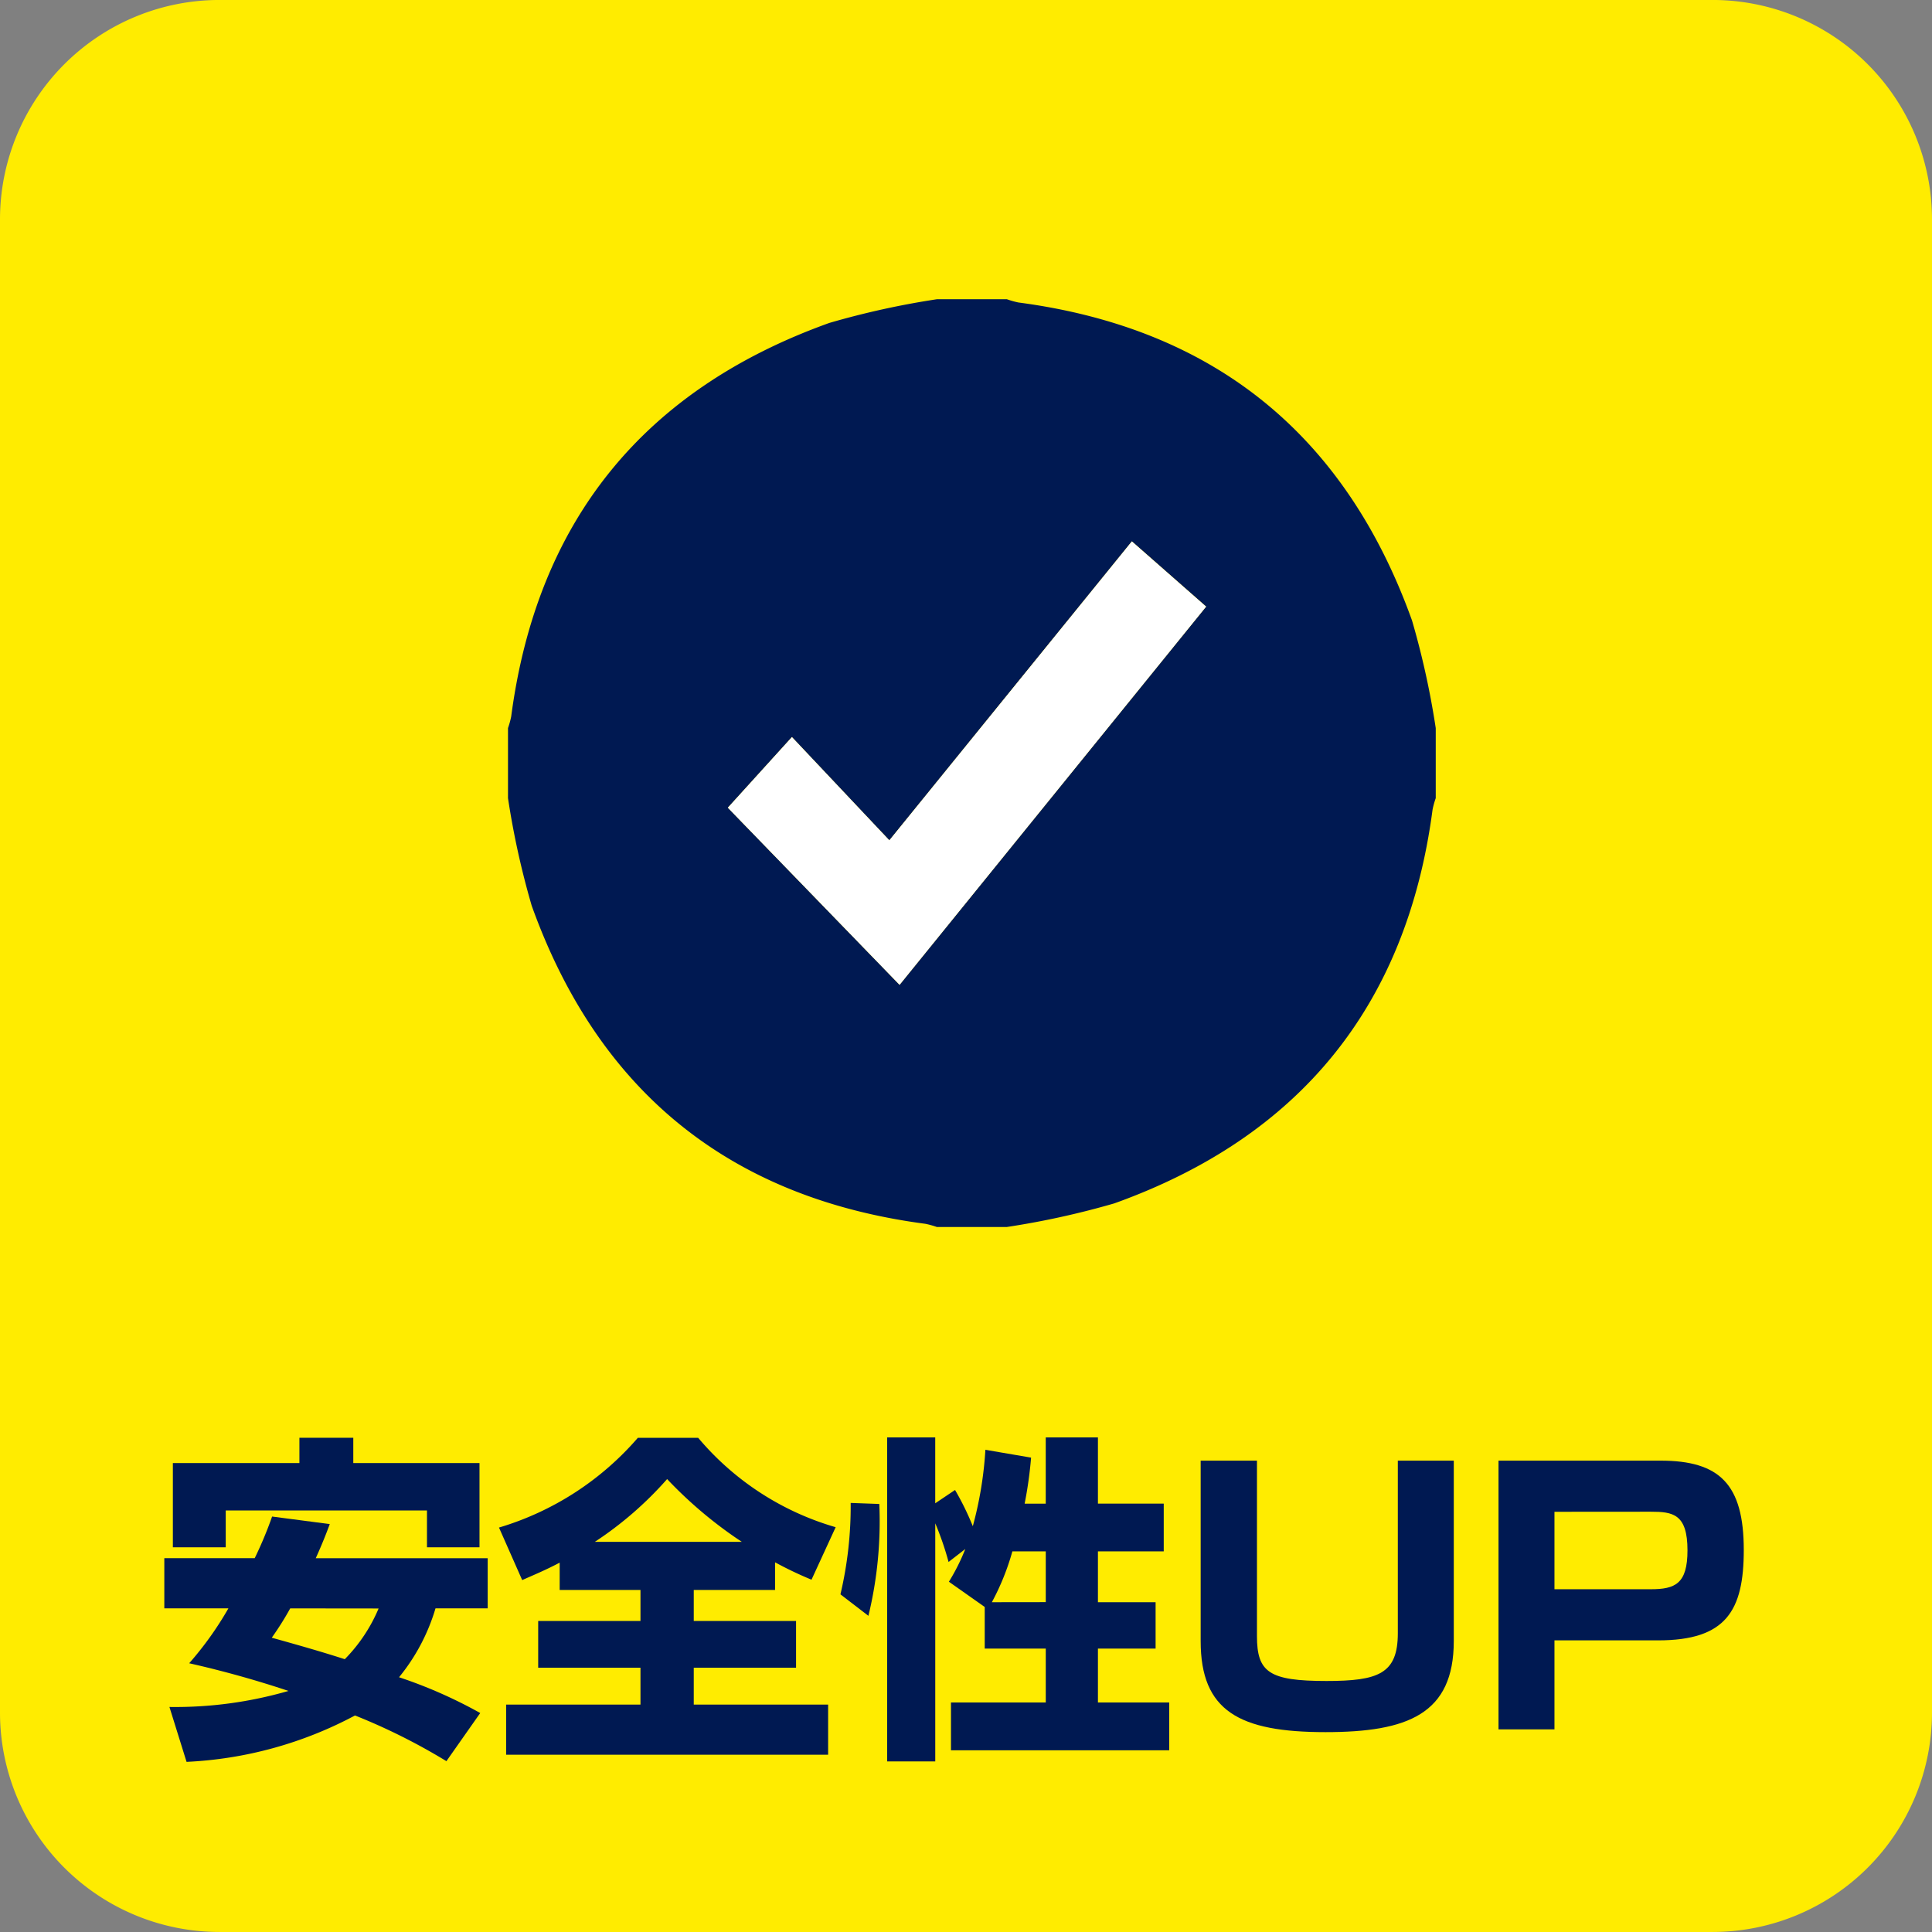
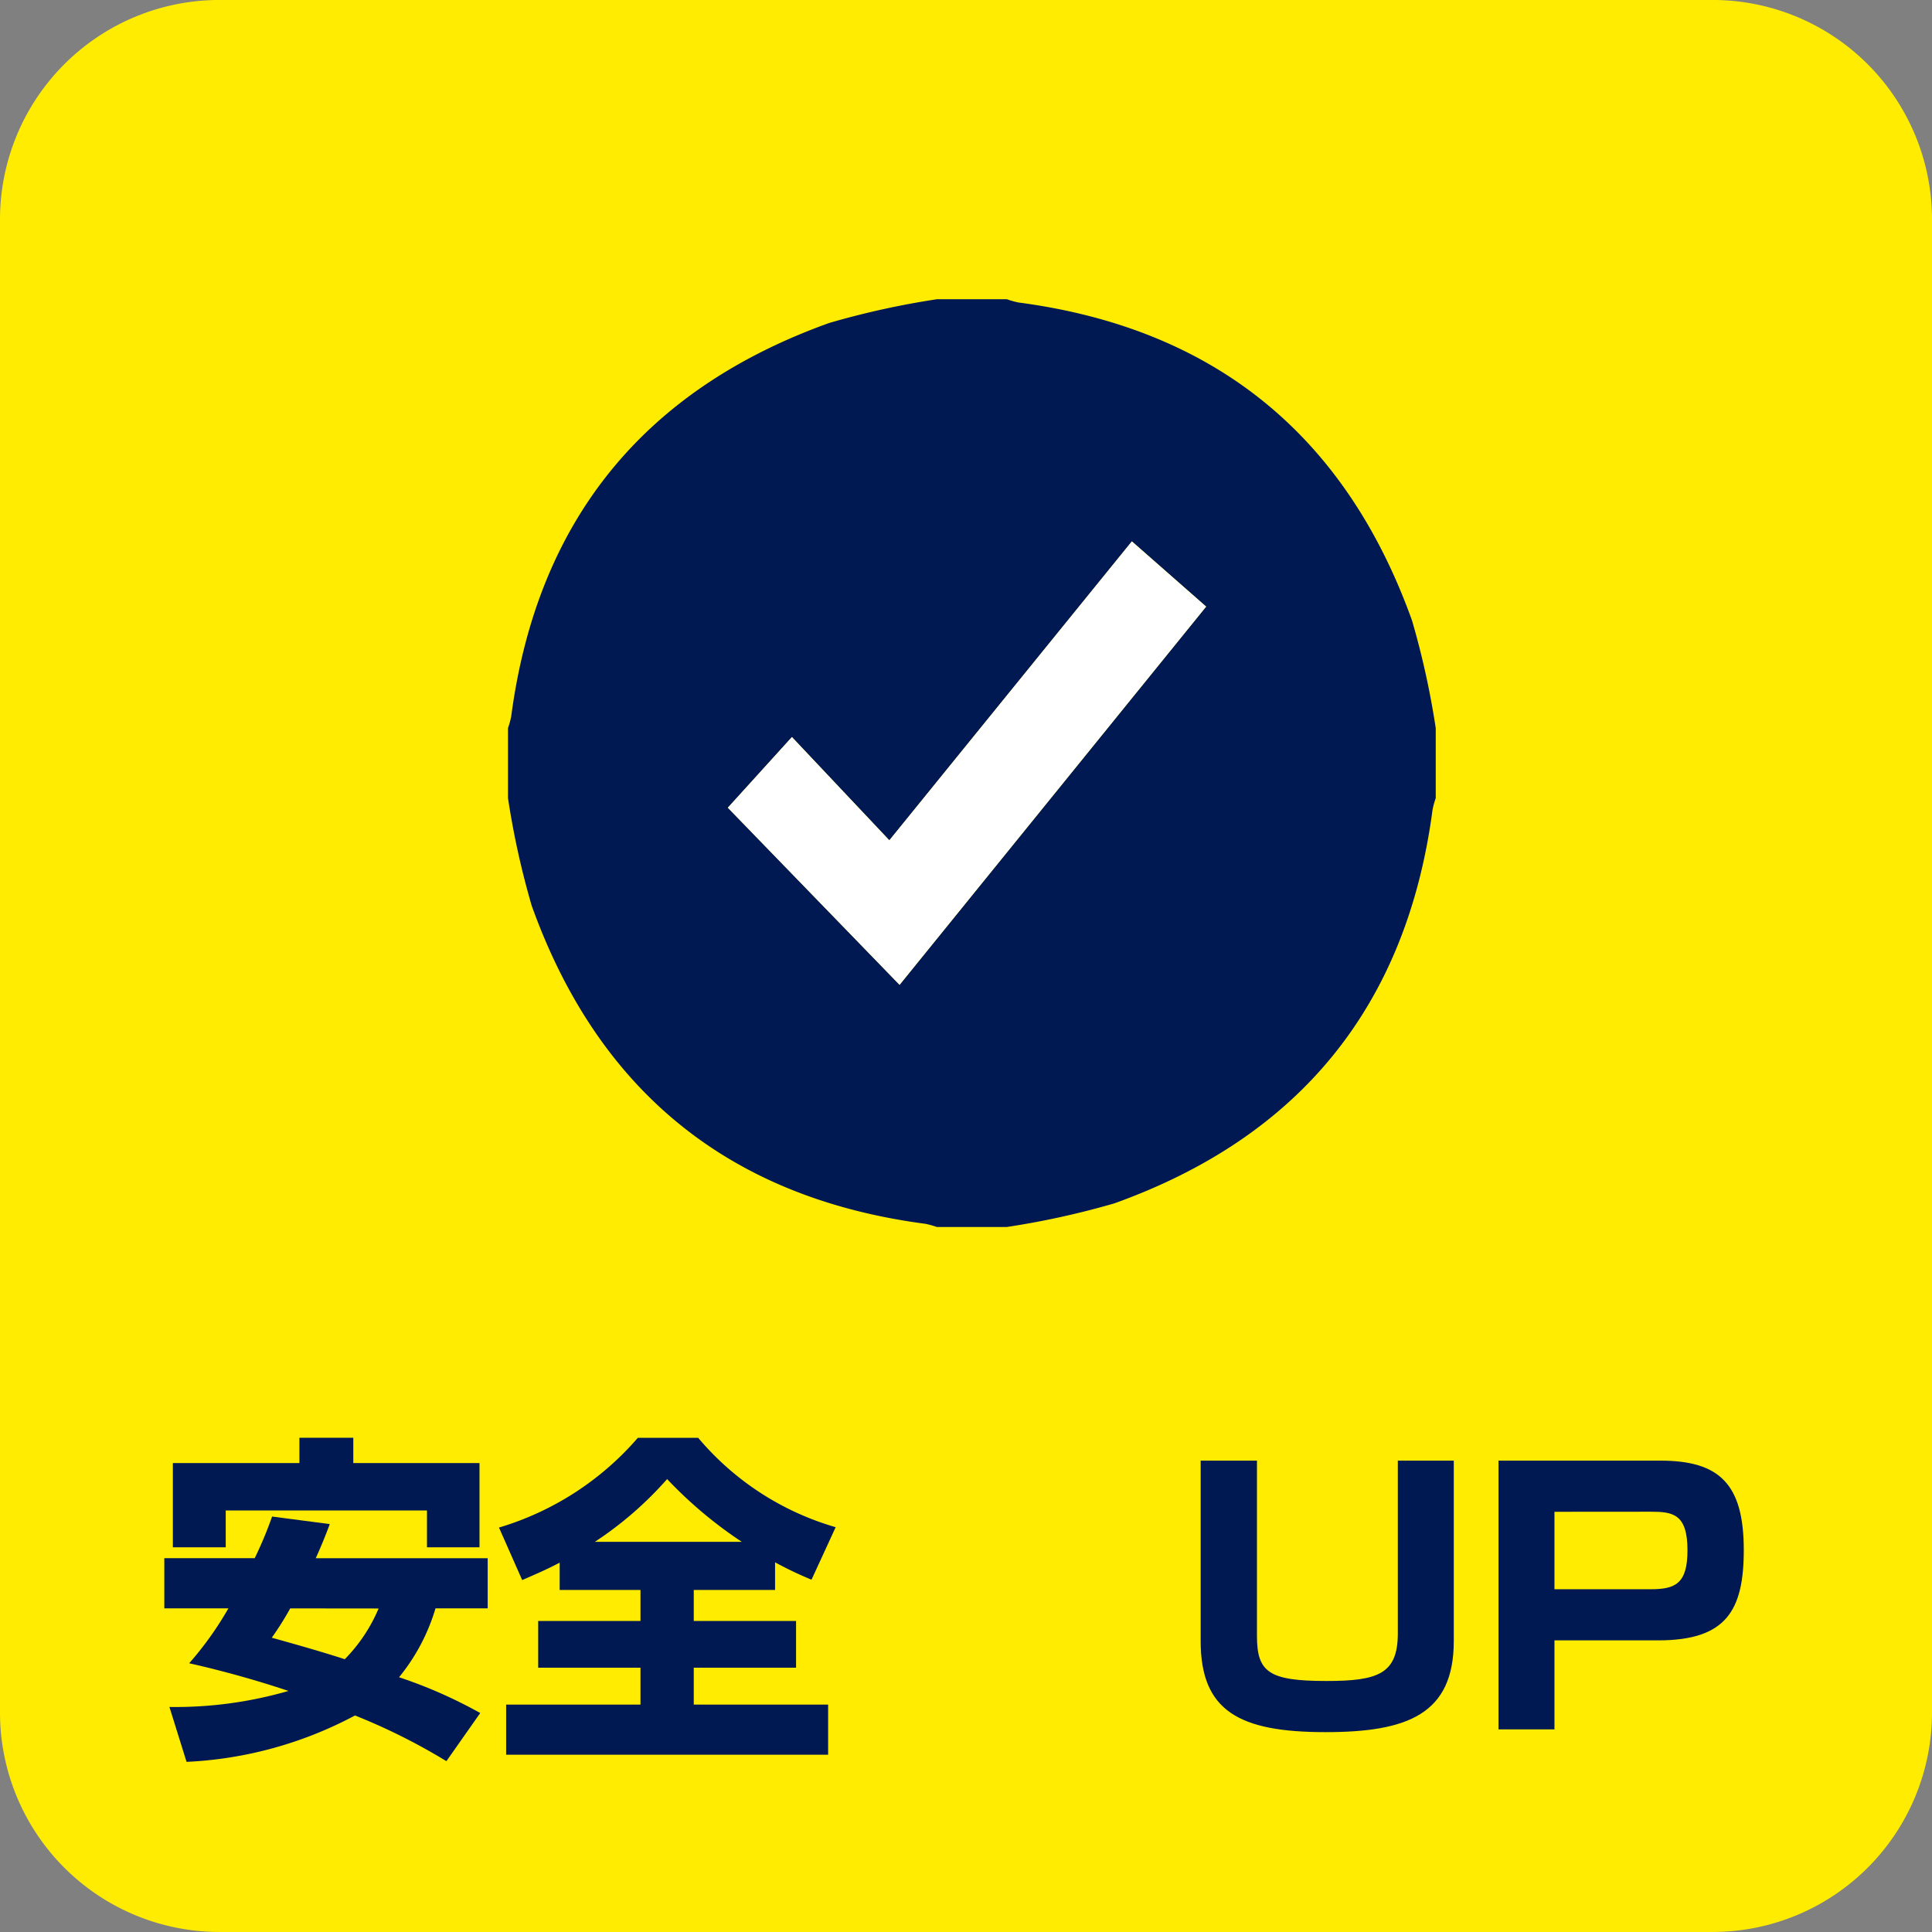
<svg xmlns="http://www.w3.org/2000/svg" id="icon_works_01_pc" width="80" height="80" viewBox="0 0 80 80">
  <rect x="0" y="0" width="80" height="80" fill="#808080" stroke="none" />
  <defs>
    <clipPath id="clip-path">
      <rect id="長方形_3776" data-name="長方形 3776" width="80" height="80" fill="none" />
    </clipPath>
  </defs>
  <g id="グループ_6342" data-name="グループ 6342" clip-path="url(#clip-path)">
    <path id="パス_23375" data-name="パス 23375" d="M70.912,80H9.088A9.089,9.089,0,0,1,0,70.912V9.088A9.088,9.088,0,0,1,9.088,0H70.912A9.087,9.087,0,0,1,80,9.088V70.912A9.088,9.088,0,0,1,70.912,80" transform="translate(0 -0.001)" fill="#ffec00" />
    <path id="パス_23376" data-name="パス 23376" d="M10.651,36.827c-.141.381-.3.791-.58,1.413H17.19v2.077H15.029a8.176,8.176,0,0,1-1.509,2.852,19.416,19.416,0,0,1,3.361,1.482l-1.4,1.993a25.215,25.215,0,0,0-3.785-1.892,16.407,16.407,0,0,1-6.975,1.921L4.012,44.4a16.817,16.817,0,0,0,4.929-.664A42.509,42.509,0,0,0,4.83,42.59a13.88,13.88,0,0,0,1.624-2.274H3.8V38.239H7.543a16.126,16.126,0,0,0,.72-1.724ZM4.154,34.3h5.24V33.253h2.231V34.3h5.226v3.489H14.676V36.263H6.343v1.525H4.154Zm4.859,6.018a12.445,12.445,0,0,1-.764,1.214c1.174.326,2.105.594,3.024.89a6.685,6.685,0,0,0,1.4-2.1Z" transform="translate(3.004 26.282)" fill="#001952" />
    <path id="パス_23377" data-name="パス 23377" d="M14.054,38.423c-.621.326-1.072.508-1.552.722l-.961-2.175a12.2,12.2,0,0,0,5.749-3.715h2.5a11.682,11.682,0,0,0,5.692,3.7l-1,2.174a15.6,15.6,0,0,1-1.509-.72v1.144H19.606v1.285h4.236v1.935H19.606V44.3H25.17v2.077H11.837V44.3H17.4V42.774H13.164V40.838H17.4V39.553H14.054Zm7.543-.861a17.627,17.627,0,0,1-3.094-2.6,14.8,14.8,0,0,1-2.994,2.6Z" transform="translate(9.121 26.283)" fill="#001952" />
-     <path id="パス_23378" data-name="パス 23378" d="M21.047,36a16.59,16.59,0,0,1-.451,4.632l-1.158-.89a15.911,15.911,0,0,0,.424-3.785Zm4.365,4.265L23.929,39.22a8.455,8.455,0,0,0,.679-1.355l-.693.537a12.3,12.3,0,0,0-.551-1.6v9.858H21.372V33.245h1.991v2.727l.82-.551a11.513,11.513,0,0,1,.736,1.5,15.535,15.535,0,0,0,.521-3.164l1.892.324a17.014,17.014,0,0,1-.267,1.907h.874V33.245H30.1v2.741h2.725v1.977H30.1v2.105h2.388v1.921H30.1V44.22h2.952V46.2H24.015V44.22H27.94V41.989H25.412Zm2.528-.2V37.963H26.557a10.185,10.185,0,0,1-.849,2.105Z" transform="translate(15.363 26.276)" fill="#001952" />
    <path id="パス_23379" data-name="パス 23379" d="M30.1,33.782v7.26c0,1.5.492,1.864,2.881,1.864,2.147,0,2.952-.3,2.952-1.977V33.782H38.25v7.471c0,3.022-1.909,3.771-5.312,3.771-3.572,0-5.169-.874-5.169-3.771V33.782Z" transform="translate(21.948 26.7)" fill="#001952" />
    <path id="パス_23380" data-name="パス 23380" d="M41.366,33.782c2.444,0,3.447.974,3.447,3.7,0,2.514-.734,3.742-3.545,3.742H36.974v3.686H34.657V33.782ZM36.974,35.9v3.207h3.984c1.015,0,1.524-.226,1.524-1.61,0-1.513-.607-1.6-1.524-1.6Z" transform="translate(27.393 26.7)" fill="#001952" />
    <path id="パス_23381" data-name="パス 23381" d="M11.749,27.581v-2.9a3.488,3.488,0,0,0,.132-.476c1.071-8.119,5.5-13.548,13.174-16.3a34.39,34.39,0,0,1,4.453-.981h2.9a3.5,3.5,0,0,0,.476.134c8.119,1.069,13.548,5.5,16.3,13.172a34.159,34.159,0,0,1,.981,4.453v2.9a3.272,3.272,0,0,0-.132.478c-1.071,8.118-5.5,13.546-13.174,16.3a34.451,34.451,0,0,1-4.453.979h-2.9a3.559,3.559,0,0,0-.476-.132c-8.119-1.069-13.548-5.5-16.3-13.174a34.094,34.094,0,0,1-.981-4.453m16.214,7.731c4.277-5.278,8.474-10.454,12.694-15.662-1.056-.927-2.048-1.8-3.074-2.7L27.54,29.33l-4.034-4.277-2.653,2.925,7.11,7.333" transform="translate(9.286 5.467)" fill="#001952" />
    <path id="パス_23382" data-name="パス 23382" d="M23.944,30.882l-7.11-7.333,2.653-2.925L23.521,24.9,33.563,12.522c1.026.9,2.018,1.771,3.074,2.7-4.22,5.208-8.417,10.384-12.694,15.662" transform="translate(13.305 9.897)" fill="#fff" />
  </g>
</svg>